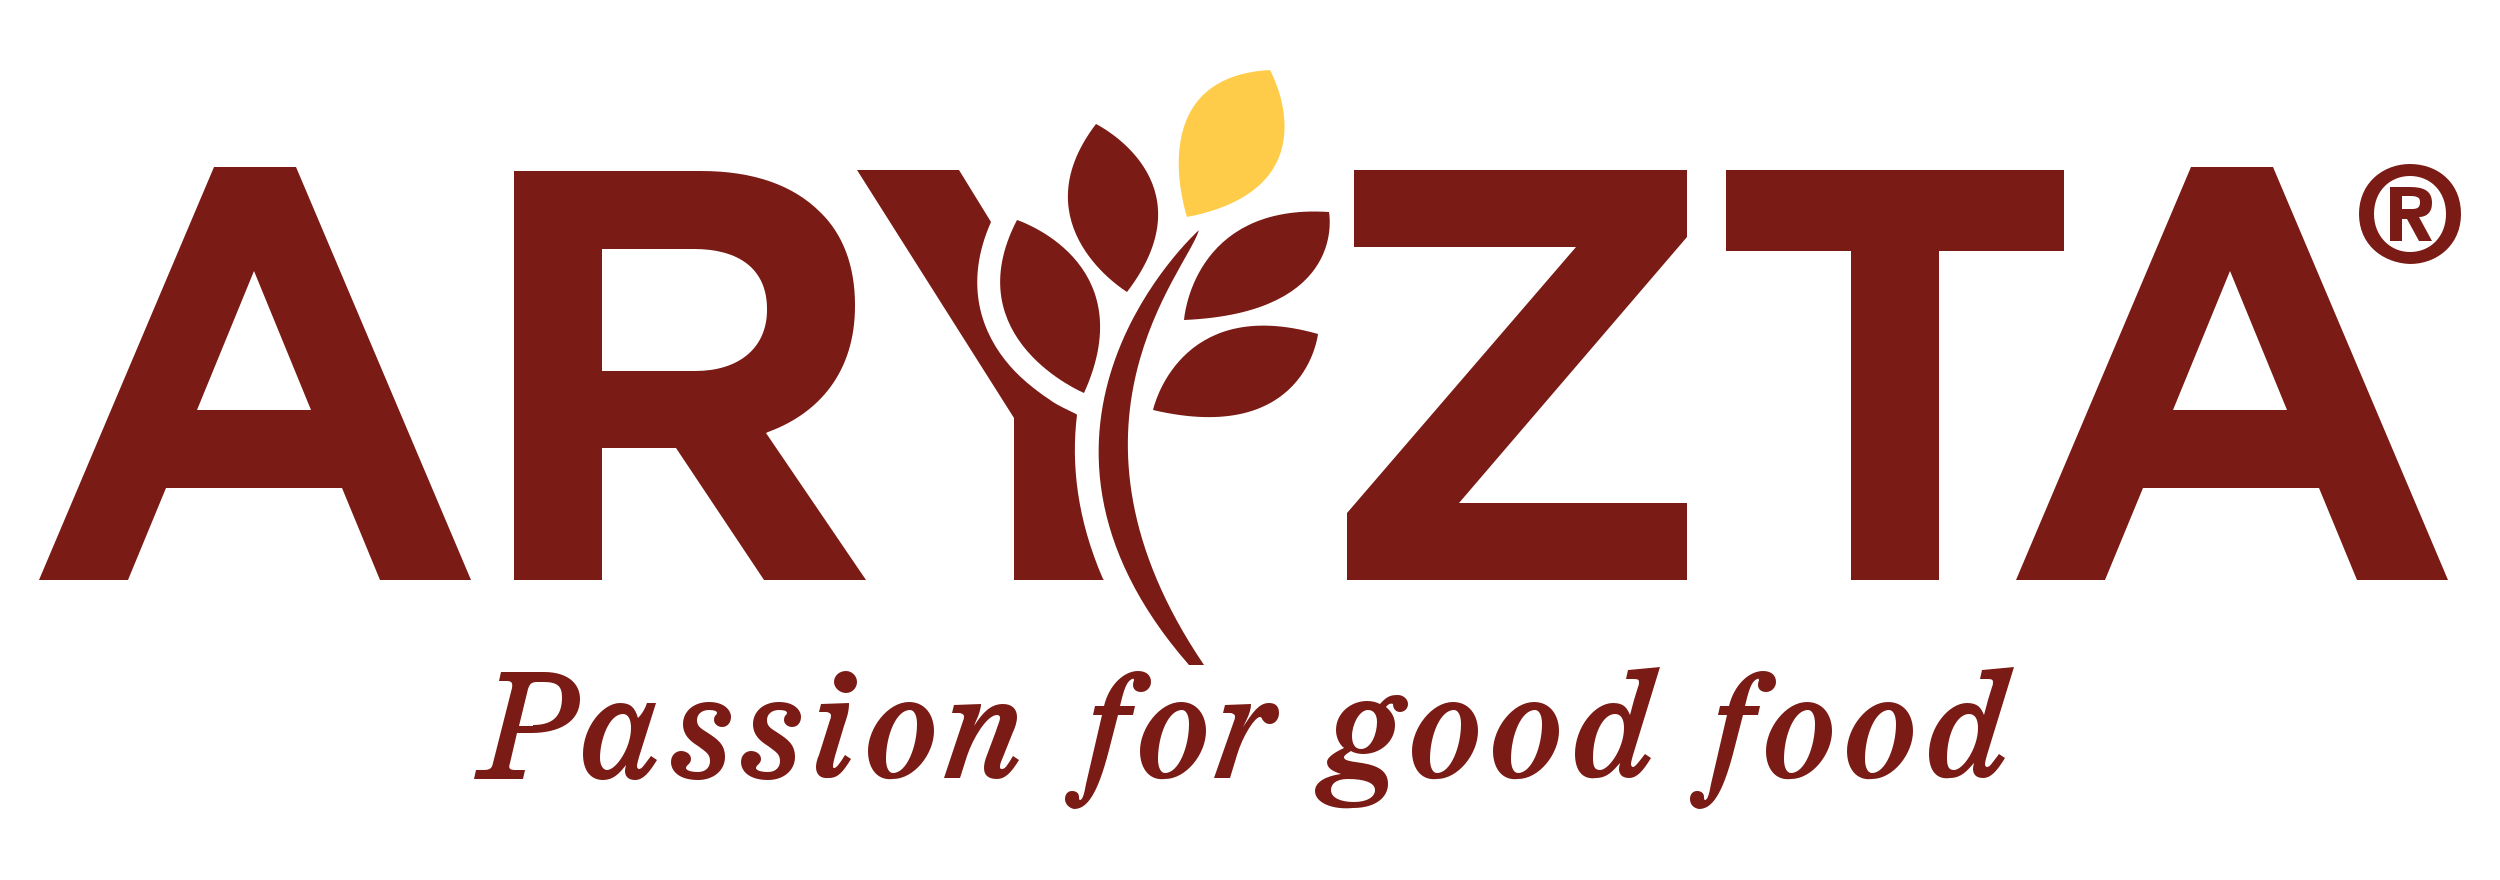
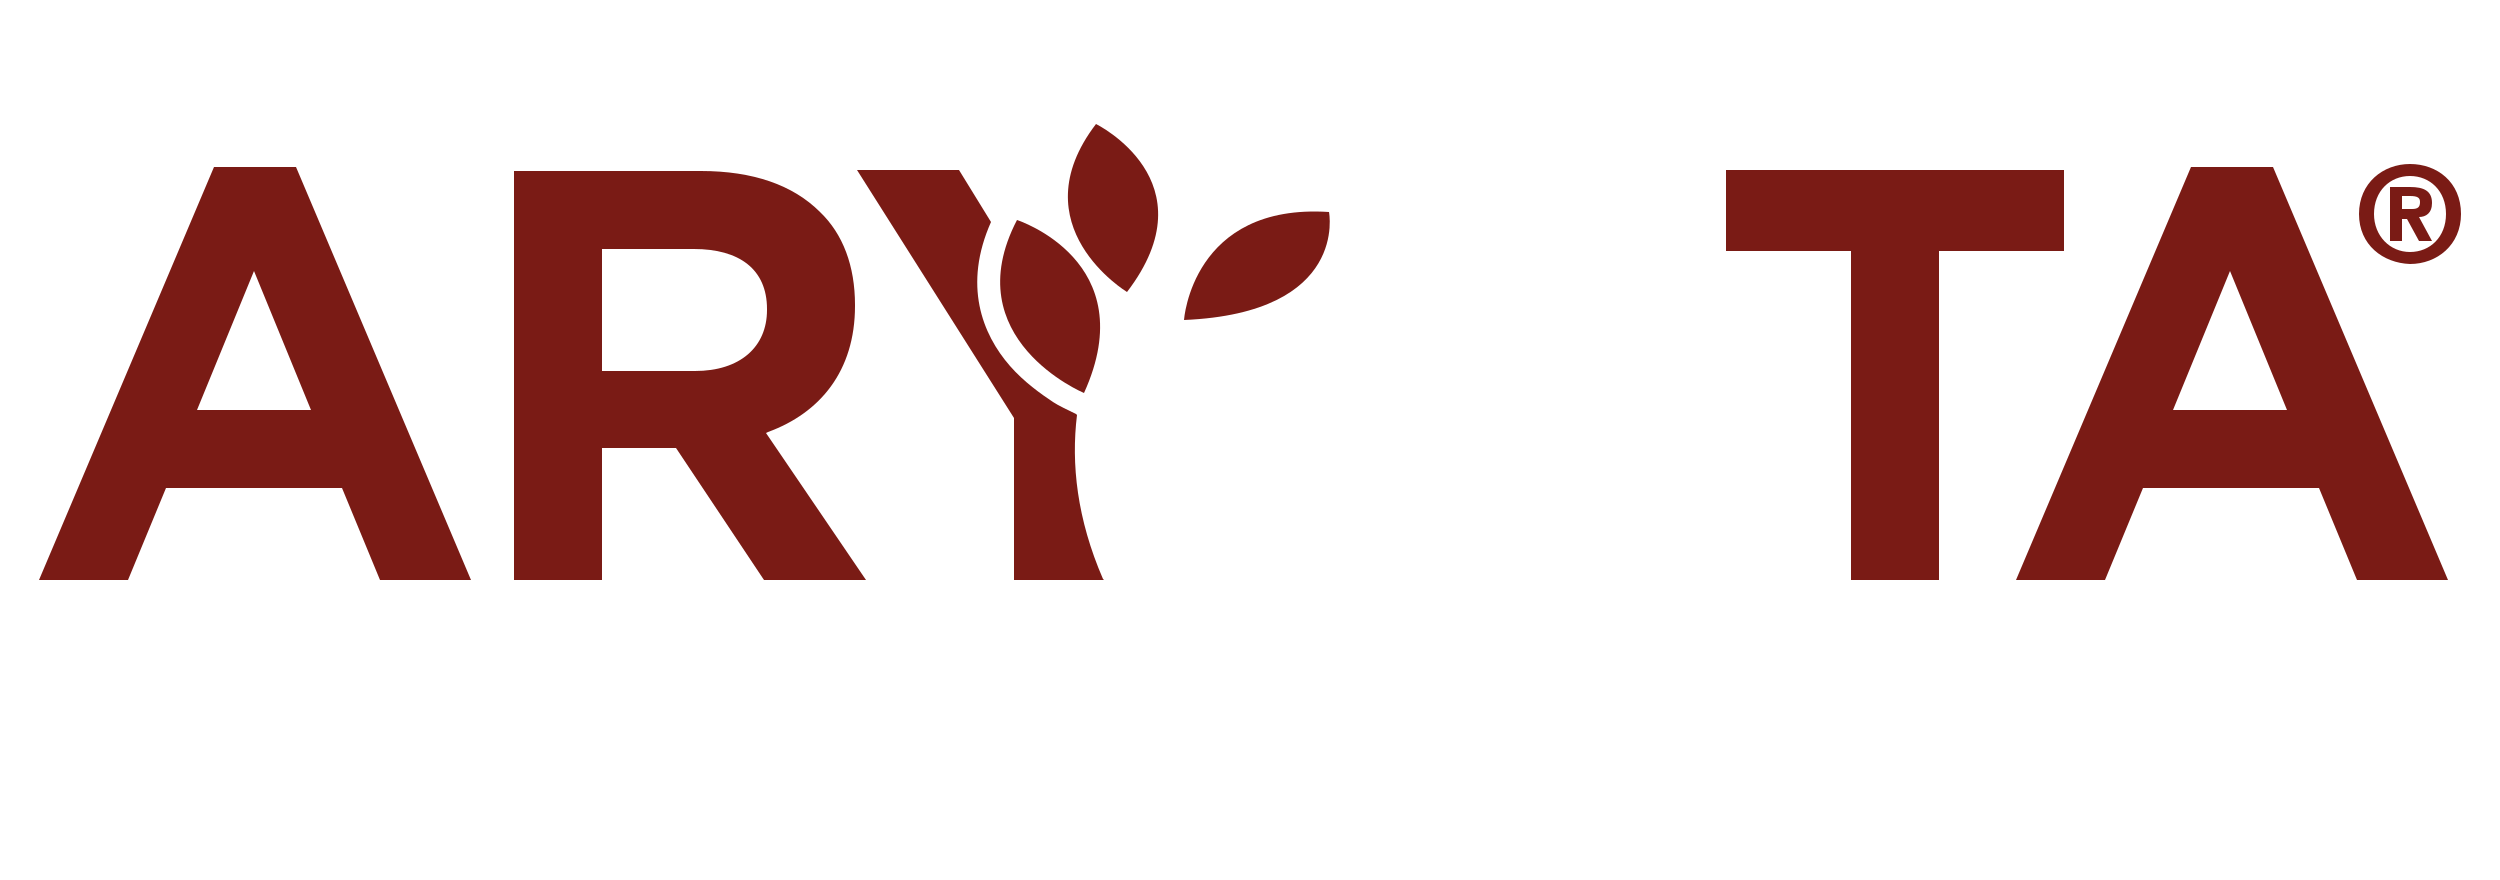
<svg xmlns="http://www.w3.org/2000/svg" version="1.1" id="Vrstva_1" x="0px" y="0px" viewBox="0 0 250 88" enable-background="new 0 0 250 88" xml:space="preserve">
  <g>
-     <path fill="#7A1B15" d="M120.4,66.5c-16.2-23.9-1.7-39.4-0.5-43.5c0,0-21.9,19.6-1,43.5L120.4,66.5z" />
    <path fill="#7A1B15" d="M101.7,22c-6.2,11.9,6.7,17.3,6.7,17.3C114.4,26.1,101.7,22,101.7,22" />
    <path fill="#7A1B15" d="M132.9,21.2C119.2,20.3,118.4,32,118.4,32C134.9,31.3,132.9,21.2,132.9,21.2" />
    <path fill="#7A1B15" d="M112.7,29.2c8.5-11.1-3.1-16.8-3.1-16.8C101.8,22.6,112.7,29.2,112.7,29.2" />
-     <path fill="#7A1B15" d="M115.3,41c15.3,3.6,16.5-7.6,16.5-7.6C117.8,29.4,115.3,41,115.3,41" />
-     <path fill="#FFCC4A" d="M127,7c0,0,6.6,11.8-8.3,14.7C118.7,21.7,114,7.7,127,7" />
    <polygon fill="#7A1B15" points="206.4,17 172.6,17 172.6,25.1 185.1,25.1 185.1,58 193.9,58 193.9,25.1 206.4,25.1  " />
    <path fill="#7A1B15" d="M19.7,41l5.7-13.9L31.1,41H19.7z M29.6,16.7h-8.2L3.9,58h8.9l3.8-9.2h17.6L38,58h9.1L29.6,16.7z" />
    <path fill="#7A1B15" d="M217.3,41l5.7-13.9l5.7,13.9H217.3z M227.3,16.7h-8.2L201.6,58h8.9l3.8-9.2h17.6l3.8,9.2h9.1L227.3,16.7z" />
-     <polygon fill="#7A1B15" points="135.4,24.7 157.6,24.7 134.7,51.3 134.7,58 168.7,58 168.7,50.3 145.9,50.3 168.7,23.7 168.7,17    135.4,17  " />
    <path fill="#7A1B15" d="M107.7,41.5l-0.1-0.1c-0.8-0.4-1.7-0.8-2.3-1.2c-1.2-0.8-2.9-2-4.3-3.6c-2.8-3.2-4.7-8.1-1.9-14.4L95.9,17   H85.7l15.7,24.8V58h9l-0.1-0.1C107.7,51.9,107.1,46.4,107.7,41.5" />
    <path fill="#7A1B15" d="M69.5,37.1h-9.3V24.9h9.2c4.5,0,7.3,2,7.3,6v0.1C76.7,34.7,74,37.1,69.5,37.1 M76.8,43.2   c5.2-1.9,8.7-6.1,8.7-12.6v-0.1c0-3.9-1.2-7.1-3.5-9.3c-2.7-2.7-6.7-4.1-11.9-4.1H51.4V58h8.8V44.8h7.2h0.2L76.4,58h10.2l-10-14.7   L76.8,43.2z" />
-     <path fill="#7A1B15" d="M176.6,75.1c0-2.3,2-4.9,4.1-4.9c1.6,0,2.5,1.3,2.5,2.9c0,2.3-2,4.8-4.1,4.8   C177.5,78.1,176.6,76.8,176.6,75.1 M181.5,72.4c0-0.9-0.3-1.4-0.7-1.4c-1.4,0-2.4,2.6-2.4,4.9c0,0.9,0.3,1.4,0.7,1.4   C180.5,77.3,181.5,74.6,181.5,72.4 M141.2,75.1c0-2.3,2-4.9,4.1-4.9c1.6,0,2.5,1.3,2.5,2.9c0,2.3-2,4.8-4.1,4.8   C142.1,78.1,141.2,76.8,141.2,75.1 M146.1,72.4c0-0.9-0.3-1.4-0.7-1.4c-1.4,0-2.4,2.6-2.4,4.9c0,0.9,0.3,1.4,0.7,1.4   C145.1,77.3,146.1,74.6,146.1,72.4 M192.9,75.4c0-2.7,2-5.1,3.8-5.1c1.1,0,1.4,0.5,1.7,1.2l0.4-1.5l0.4-1.3   c0.1-0.2,0.1-0.4,0.1-0.5c0-0.2-0.1-0.3-0.5-0.3h-0.8l0.2-0.9l3.2-0.3l-2.7,8.8c-0.1,0.4-0.2,0.7-0.2,0.9c0,0.2,0.1,0.3,0.2,0.3   c0.3,0,0.5-0.4,1.2-1.3l0.6,0.4c-0.8,1.3-1.4,2-2.2,2c-0.8,0-1-0.5-1-0.9c0-0.3,0.1-0.5,0.1-0.6c-0.7,0.8-1.3,1.5-2.4,1.5   C193.7,78,192.9,77.1,192.9,75.4 M197.8,72.8c0-0.9-0.3-1.4-0.9-1.4c-1.2,0-2.2,2-2.2,4.4c0,0.9,0.2,1.2,0.7,1.2   C196.3,77,197.8,74.8,197.8,72.8 M184.7,75.1c0-2.3,2-4.9,4.1-4.9c1.6,0,2.5,1.3,2.5,2.9c0,2.3-2,4.8-4.1,4.8   C185.6,78.1,184.7,76.8,184.7,75.1 M189.6,72.4c0-0.9-0.3-1.4-0.7-1.4c-1.4,0-2.4,2.6-2.4,4.9c0,0.9,0.3,1.4,0.7,1.4   C188.6,77.3,189.6,74.6,189.6,72.4 M169,79.9c0-0.5,0.3-0.8,0.7-0.8c0.4,0,0.7,0.2,0.7,0.6c0,0.1,0,0.3,0.1,0.3   c0.2,0,0.4-0.4,0.6-1.6l1.6-6.9h-0.9l0.2-0.9h0.9c0.5-2.1,2-3.5,3.4-3.5c0.8,0,1.3,0.4,1.3,1.1c0,0.5-0.4,1-1,1   c-0.5,0-0.8-0.3-0.8-0.7c0-0.3,0.1-0.4,0.1-0.5c0,0,0-0.2-0.2-0.1c-0.4,0.2-0.7,0.6-1.1,2.3l-0.1,0.4h1.5l-0.2,0.9h-1.5l-0.9,3.5   c-1.2,4.7-2.3,5.9-3.5,5.9C169.3,80.8,169,80.4,169,79.9 M123.4,72.1c0.1-0.2,0.1-0.4,0.1-0.5c0-0.1-0.2-0.3-0.5-0.3h-0.7l0.2-0.8   l2.6-0.1c0,0.4-0.1,0.9-0.5,1.7l-0.3,0.6c1-1.5,1.6-2.4,2.6-2.4c0.5,0,1,0.2,1,1c0,0.6-0.4,1.1-0.9,1.1c-0.4,0-0.6-0.2-0.8-0.5   c0-0.1-0.1-0.2-0.2-0.2c-0.5,0-1.7,1.8-2.3,3.8l-0.7,2.3h-1.6L123.4,72.1z M157.5,75.4c0-2.7,2-5.1,3.8-5.1c1.1,0,1.4,0.5,1.7,1.2   l0.4-1.5l0.4-1.3c0.1-0.2,0.1-0.4,0.1-0.5c0-0.2-0.1-0.3-0.5-0.3h-0.8l0.2-0.9l3.2-0.3l-2.7,8.8c-0.1,0.4-0.2,0.7-0.2,0.9   c0,0.2,0.1,0.3,0.2,0.3c0.2,0,0.5-0.4,1.2-1.3l0.6,0.4c-0.8,1.3-1.4,2-2.2,2c-0.8,0-1-0.5-1-0.9c0-0.3,0.1-0.5,0.1-0.6   c-0.7,0.8-1.3,1.5-2.4,1.5C158.3,78,157.5,77.1,157.5,75.4 M162.4,72.8c0-0.9-0.3-1.4-0.9-1.4c-1.2,0-2.2,2-2.2,4.4   c0,0.9,0.2,1.2,0.7,1.2C160.9,77,162.4,74.8,162.4,72.8 M149.3,75.1c0-2.3,2-4.9,4.1-4.9c1.6,0,2.5,1.3,2.5,2.9   c0,2.3-2,4.8-4.1,4.8C150.2,78.1,149.3,76.8,149.3,75.1 M154.2,72.4c0-0.9-0.3-1.4-0.7-1.4c-1.4,0-2.4,2.6-2.4,4.9   c0,0.9,0.3,1.4,0.7,1.4C153.2,77.3,154.2,74.6,154.2,72.4 M106.5,79.9c0-0.5,0.3-0.8,0.7-0.8c0.4,0,0.7,0.2,0.7,0.6   c0,0.1,0,0.3,0.1,0.3c0.2,0,0.4-0.4,0.6-1.6l1.6-6.9h-0.9l0.2-0.9h0.9c0.5-2.1,2-3.5,3.4-3.5c0.8,0,1.3,0.4,1.3,1.1   c0,0.5-0.4,1-1,1c-0.5,0-0.8-0.3-0.8-0.7c0-0.3,0.1-0.4,0.1-0.5c0,0,0-0.2-0.2-0.1c-0.4,0.2-0.7,0.6-1.1,2.3l-0.1,0.4h1.5l-0.2,0.9   h-1.5l-0.9,3.5c-1.2,4.7-2.3,5.9-3.5,5.9C106.9,80.8,106.5,80.4,106.5,79.9 M98.4,76.8c0-0.4,0.1-0.8,0.3-1.3l0.9-2.4   c0.1-0.4,0.4-1,0.4-1.3c0-0.2-0.1-0.3-0.3-0.3c-1,0-2.4,2.3-3,4.1L96,77.8h-1.6l1.9-5.7c0.1-0.2,0.1-0.4,0.1-0.5   c0-0.1-0.2-0.3-0.5-0.3h-0.7l0.2-0.8l2.7-0.1c0,0.4-0.2,1.1-0.5,1.7l-0.2,0.5c0.9-1.4,1.7-2.2,2.9-2.2c0.9,0,1.4,0.5,1.4,1.3   c0,0.5-0.2,1.1-0.4,1.5l-1,2.5c-0.1,0.2-0.3,0.7-0.3,0.9c0,0.2,0,0.3,0.2,0.3c0.3,0,0.5-0.3,1.1-1.3l0.6,0.4   c-0.8,1.3-1.4,1.9-2.2,1.9C98.8,77.9,98.4,77.5,98.4,76.8 M131.5,79.1c0-0.9,1.1-1.5,2.6-1.7c-0.9-0.3-1.4-0.6-1.4-1.2   c0-0.4,0.6-0.9,1.7-1.4c-0.5-0.4-0.8-1.1-0.8-1.8c0-1.7,1.5-2.9,3.1-2.9c0.5,0,0.9,0.1,1.3,0.3c0.7-0.8,1.1-0.9,1.8-0.9   c0.5,0,1,0.4,1,0.9c0,0.5-0.4,0.8-0.8,0.8c-0.4,0-0.7-0.3-0.7-0.8c-0.2-0.1-0.5,0-0.7,0.3c0.6,0.5,0.9,1.1,0.9,1.8   c0,1.6-1.4,2.9-3.2,2.9c-0.4,0-0.9-0.1-1.2-0.3c-0.5,0.3-0.7,0.5-0.7,0.6c0,0.3,0.3,0.4,1.8,0.6c1.9,0.3,2.6,1,2.6,2.1   c0,1.3-1.2,2.4-3.5,2.4C133.3,81,131.5,80.3,131.5,79.1 M137.5,79c0-0.7-1-1.1-2.7-1.1c-1.2,0-1.7,0.5-1.7,1.1c0,0.8,1,1.2,2.3,1.2   C136.7,80.2,137.5,79.7,137.5,79 M137.7,72.2c0-0.7-0.3-1.2-0.9-1.2c-0.9,0-1.6,1.5-1.6,2.6c0,0.8,0.3,1.3,0.9,1.3   C137.1,74.9,137.7,73.4,137.7,72.2 M114,75.1c0-2.3,2-4.9,4.1-4.9c1.6,0,2.5,1.3,2.5,2.9c0,2.3-2,4.8-4.1,4.8   C114.9,78.1,114,76.8,114,75.1 M118.9,72.4c0-0.9-0.3-1.4-0.7-1.4c-1.4,0-2.4,2.6-2.4,4.9c0,0.9,0.3,1.4,0.7,1.4   C117.9,77.3,118.9,74.6,118.9,72.4 M74.1,76.2c0-0.7,0.5-1.1,1-1.1c0.5,0,1,0.3,1,0.8c0,0.5-0.5,0.6-0.5,0.9c0,0.2,0.4,0.4,1.2,0.4   c0.8,0,1.2-0.5,1.2-1.1c0-0.7-0.4-0.9-1.2-1.5c-0.8-0.5-1.5-1.1-1.5-2.2c0-1.2,1-2.2,2.6-2.2c1.5,0,2.2,0.8,2.2,1.5   c0,0.5-0.3,1-0.9,1c-0.4,0-0.8-0.3-0.8-0.7c0-0.5,0.3-0.5,0.3-0.7c0-0.2-0.3-0.3-0.8-0.3c-0.7,0-1.2,0.4-1.2,1   c0,0.6,0.3,0.8,1.1,1.3c0.9,0.6,1.7,1.1,1.7,2.4c0,1.3-1.1,2.3-2.7,2.3C74.9,78,74.1,77.1,74.1,76.2 M67.1,76.2   c0-0.7,0.5-1.1,1-1.1c0.5,0,1,0.3,1,0.8c0,0.5-0.5,0.6-0.5,0.9c0,0.2,0.4,0.4,1.2,0.4c0.8,0,1.2-0.5,1.2-1.1c0-0.7-0.4-0.9-1.2-1.5   c-0.8-0.5-1.5-1.1-1.5-2.2c0-1.2,1-2.2,2.6-2.2c1.5,0,2.2,0.8,2.2,1.5c0,0.5-0.3,1-0.9,1c-0.4,0-0.8-0.3-0.8-0.7   c0-0.5,0.3-0.5,0.3-0.7c0-0.2-0.3-0.3-0.8-0.3c-0.7,0-1.2,0.4-1.2,1c0,0.6,0.3,0.8,1.1,1.3c0.9,0.6,1.7,1.1,1.7,2.4   c0,1.3-1.1,2.3-2.7,2.3C67.9,78,67.1,77.1,67.1,76.2 M86.8,75.1c0-2.3,2-4.9,4.1-4.9c1.6,0,2.5,1.3,2.5,2.9c0,2.3-2,4.8-4.1,4.8   C87.7,78.1,86.8,76.8,86.8,75.1 M91.7,72.4c0-0.9-0.3-1.4-0.7-1.4c-1.4,0-2.4,2.6-2.4,4.9c0,0.9,0.3,1.4,0.7,1.4   C90.7,77.3,91.7,74.6,91.7,72.4 M81.6,76.7c0-0.3,0.1-0.8,0.3-1.2l1.1-3.5c0.1-0.2,0.1-0.4,0.1-0.5c0-0.1-0.2-0.3-0.5-0.3h-0.7   l0.2-0.8l2.8-0.1c0,0.9-0.2,1.4-0.5,2.3l-0.9,3c-0.1,0.4-0.2,0.8-0.2,1c0,0.1,0,0.2,0.1,0.2c0.2,0,0.5-0.3,1.1-1.3l0.6,0.4   c-0.8,1.3-1.3,1.9-2.2,1.9C82,77.9,81.6,77.4,81.6,76.7 M83.4,68.2c0-0.6,0.5-1.1,1.2-1.1c0.6,0,1.1,0.5,1.1,1.1   c0,0.6-0.5,1.1-1.1,1.1C84,69.3,83.4,68.8,83.4,68.2 M58.3,75.4c0-2.7,2-5.1,3.7-5.1c1.1,0,1.5,0.5,1.8,1.5   c0.4-0.4,0.7-0.9,0.9-1.5h0.9l-1.7,5.4c-0.1,0.4-0.2,0.7-0.2,0.9c0,0.2,0.1,0.3,0.2,0.3c0.3,0,0.5-0.4,1.2-1.3l0.6,0.4   c-0.8,1.3-1.4,2-2.2,2c-0.8,0-1-0.5-1-0.9c0-0.3,0.1-0.5,0.1-0.6c-0.7,0.9-1.3,1.5-2.3,1.5C59.1,78,58.3,77.1,58.3,75.4 M63.1,72.8   c0-0.9-0.3-1.4-0.8-1.4c-1.4,0-2.3,2.6-2.3,4.4c0,0.7,0.3,1.2,0.7,1.2C61.6,77,63.1,74.8,63.1,72.8 M53.3,72.5   c2.3,0,2.9-1.2,2.9-2.8c0-1-0.4-1.5-1.8-1.5h-0.6c-0.6,0-0.8,0.1-1,0.7l-0.9,3.7H53.3z M47.6,77h0.7c0.6,0,0.9-0.1,1-0.7l1.9-7.5   c0.1-0.6-0.1-0.7-0.6-0.7h-0.7l0.2-0.9h4.3c2.3,0,3.6,1.1,3.6,2.7c0,2.3-2.1,3.4-4.9,3.4h-1.4l-0.7,3C50.8,76.9,51,77,51.6,77h0.9   l-0.2,0.9h-4.9L47.6,77z" />
    <path fill="#7A1B15" d="M240.2,20.9h1c0.6,0,0.8-0.2,0.8-0.7c0-0.4-0.2-0.6-1-0.6h-0.8V20.9z M240.2,24.1H239v-5.4h2   c1.4,0,2.2,0.4,2.2,1.6c0,1-0.6,1.4-1.3,1.4l1.3,2.4h-1.3l-1.2-2.2h-0.5V24.1z M241,17.6c-2,0-3.6,1.5-3.6,3.8   c0,2.2,1.6,3.8,3.6,3.8c2,0,3.6-1.5,3.6-3.8C244.6,19.1,243,17.6,241,17.6 M235.9,21.4c0-3.1,2.4-5,5.1-5c2.7,0,5.1,1.8,5.1,5   c0,3.1-2.4,5-5.1,5C238.3,26.3,235.9,24.5,235.9,21.4" />
  </g>
</svg>